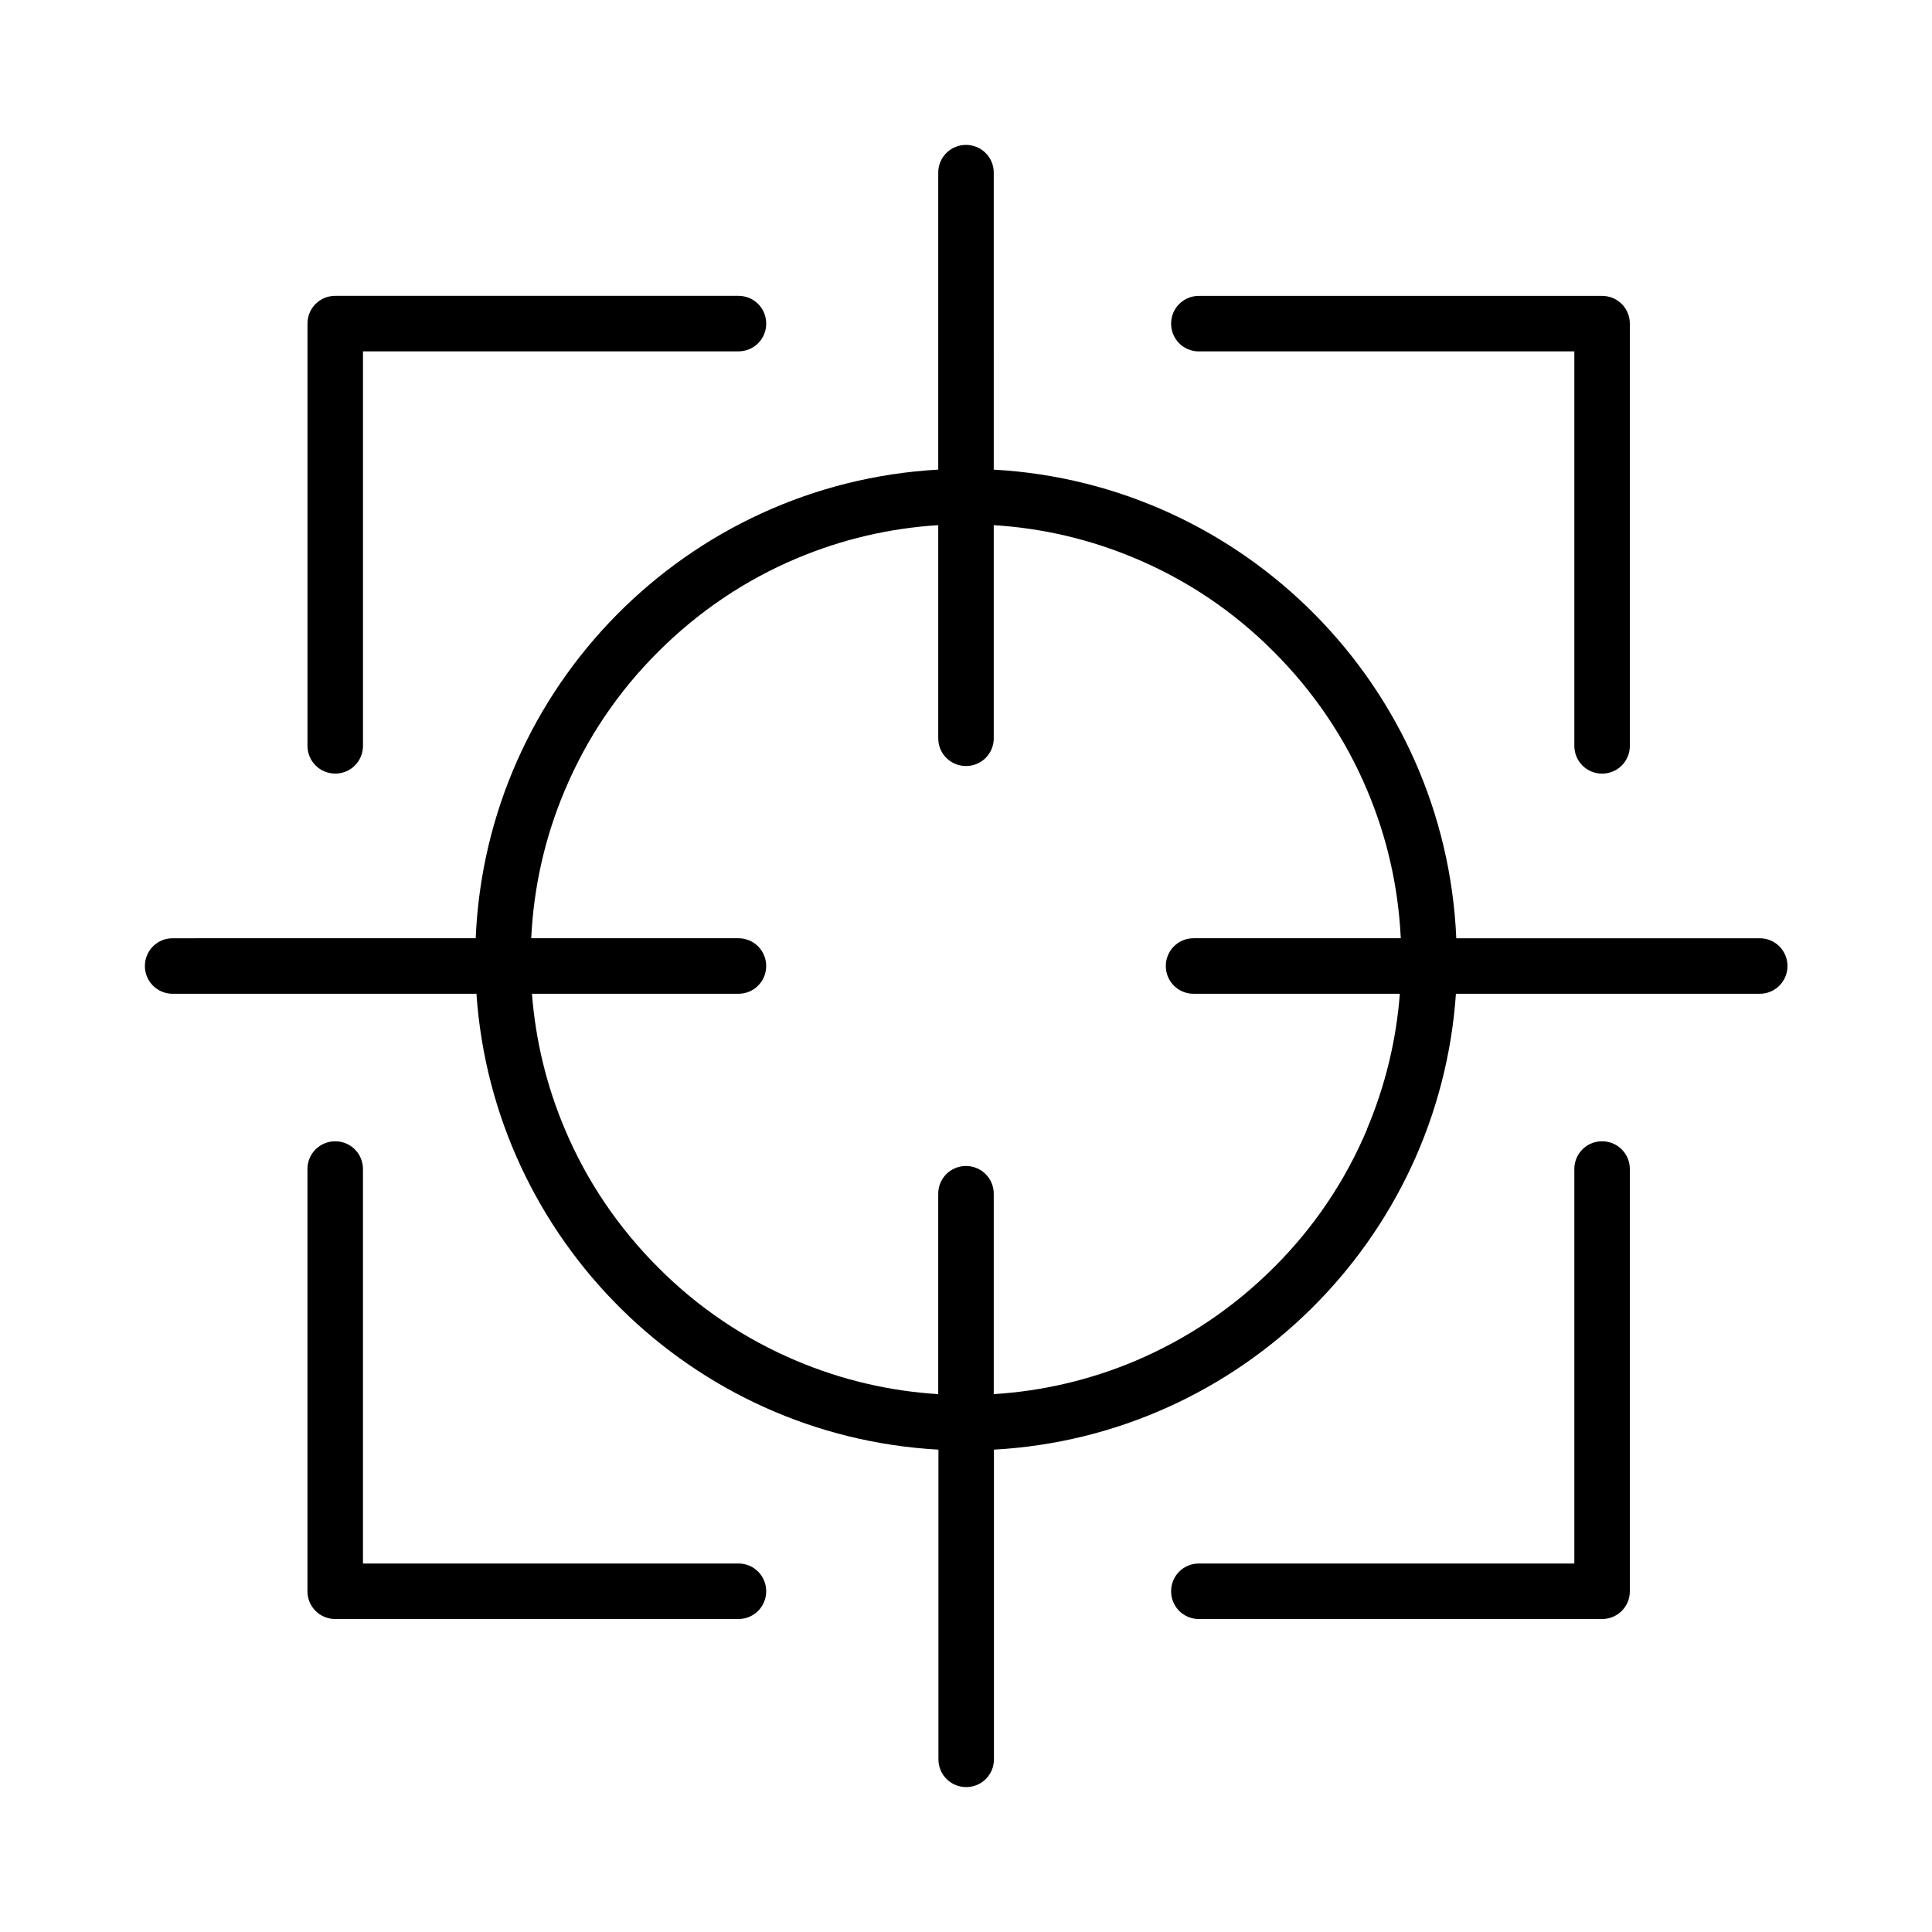
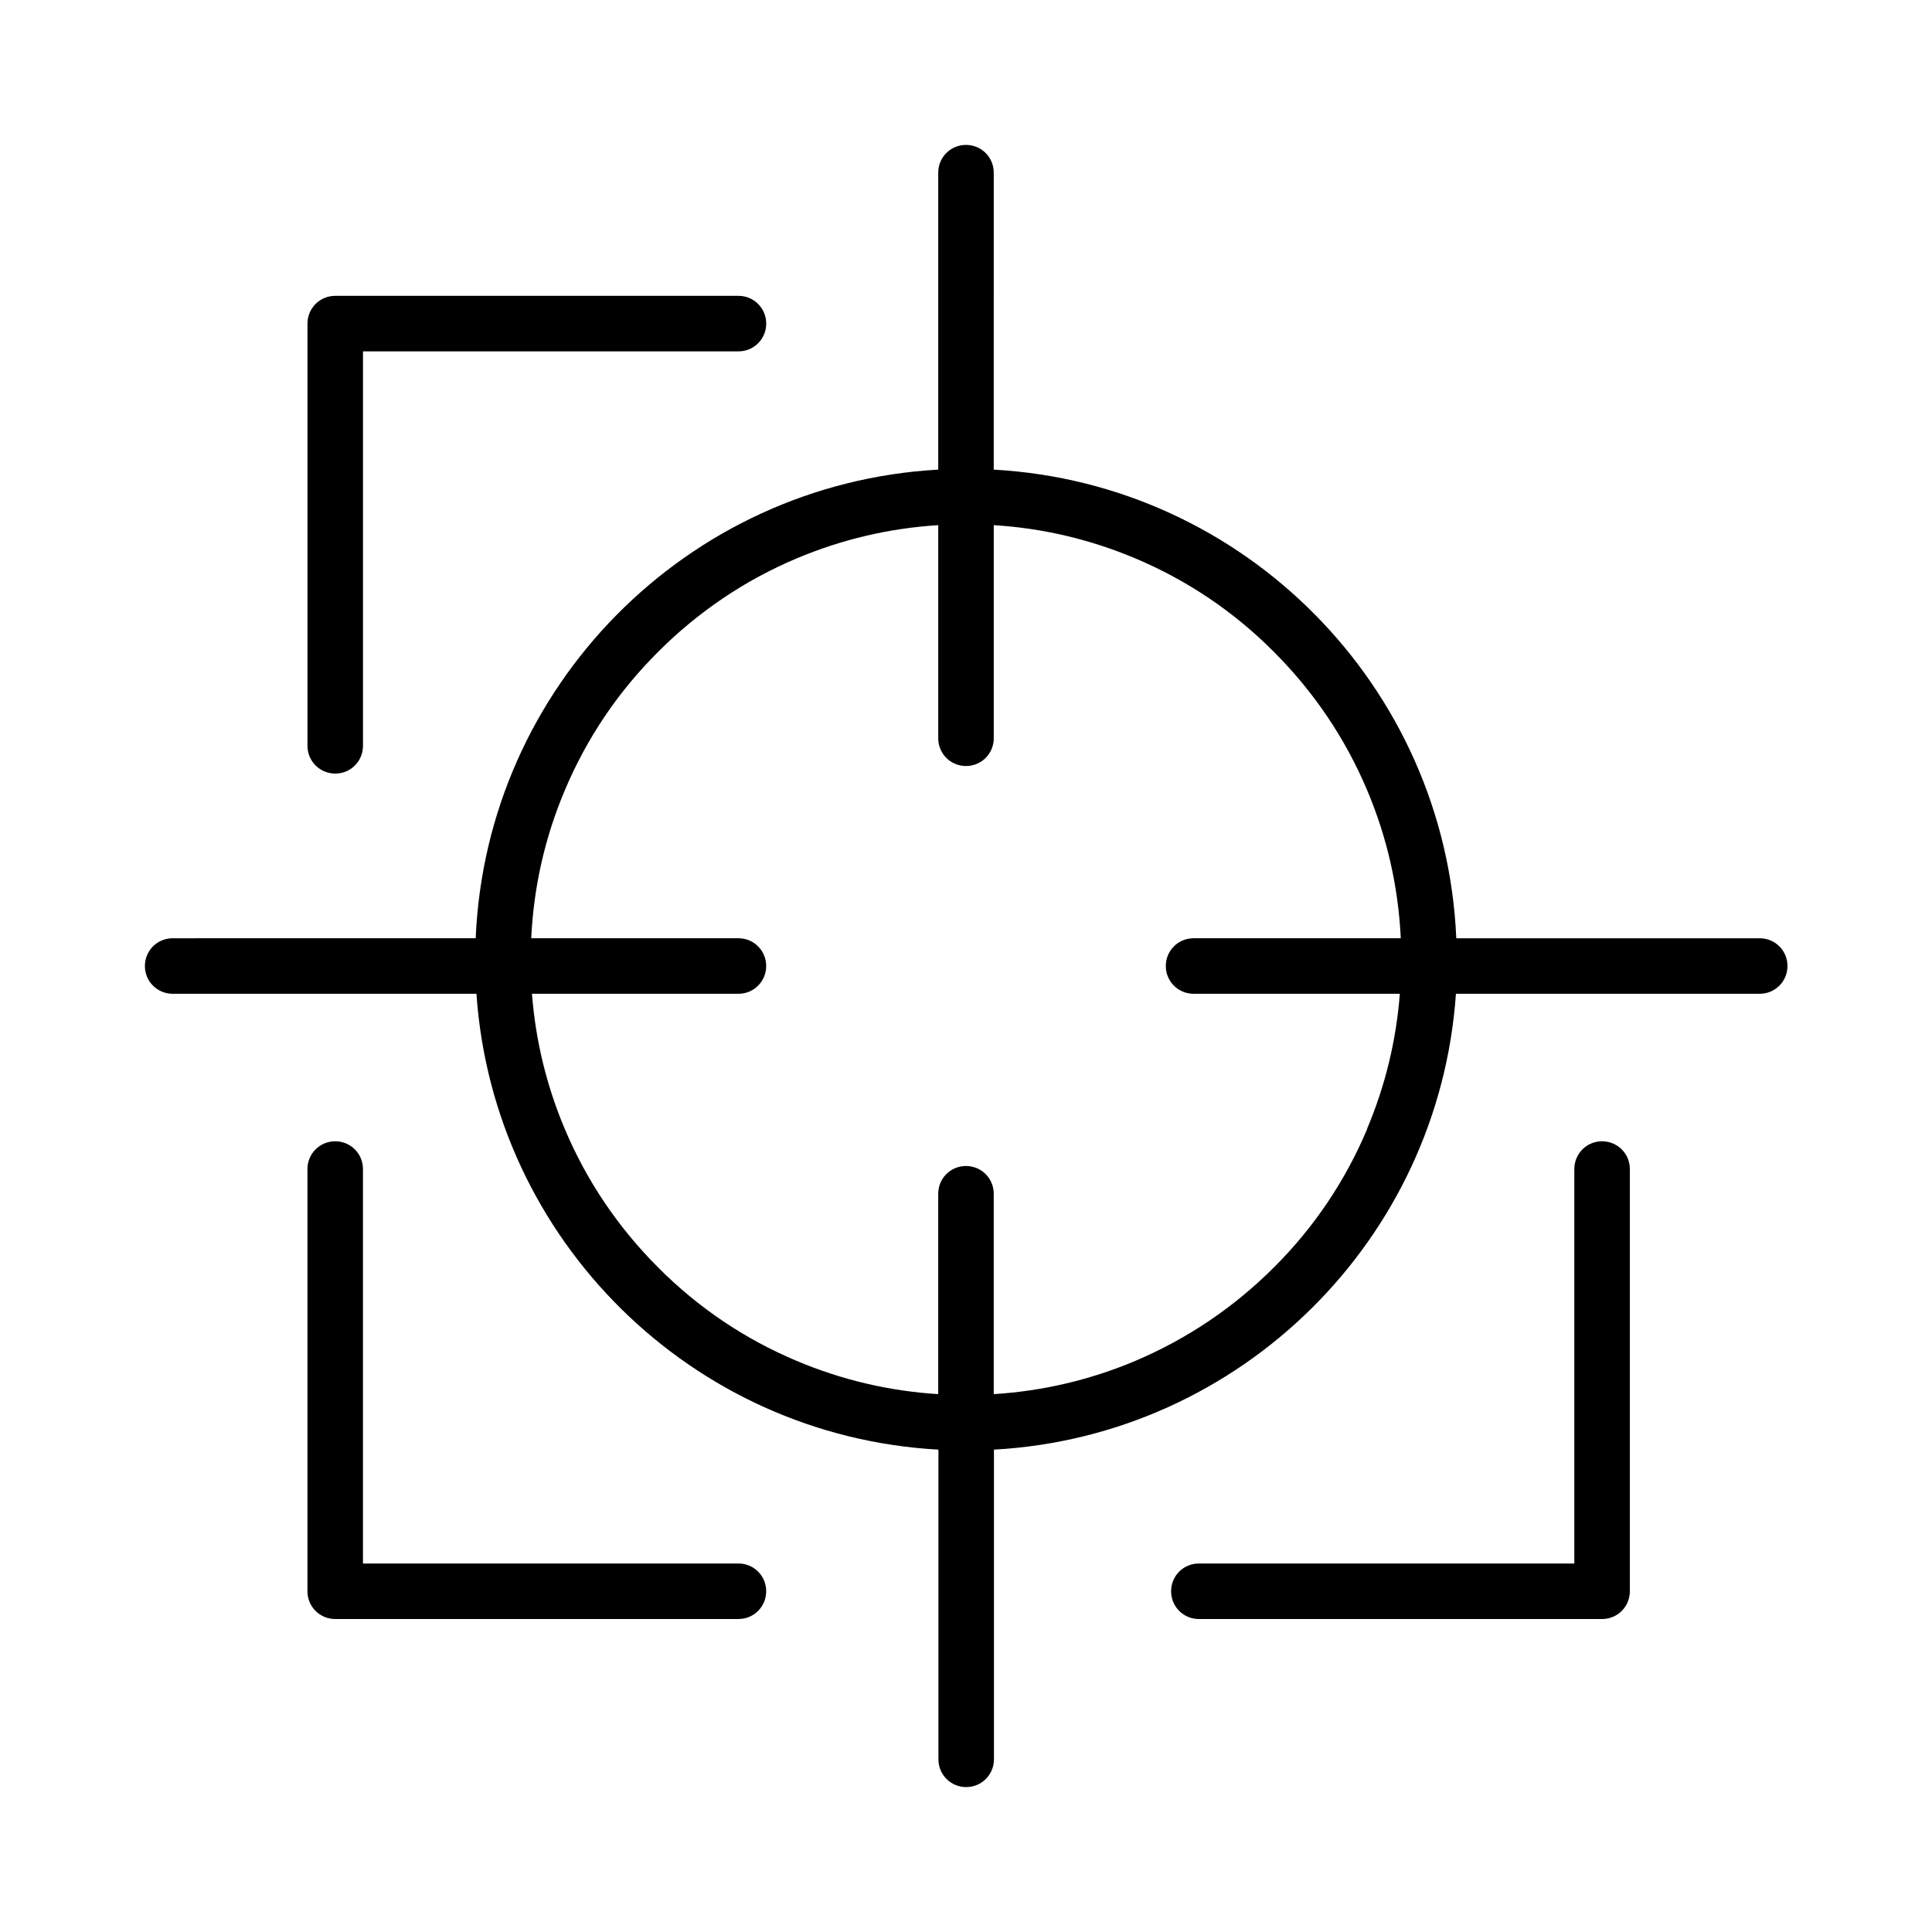
<svg xmlns="http://www.w3.org/2000/svg" fill="#000000" width="800px" height="800px" version="1.1" viewBox="144 144 512 512">
  <g>
    <path d="m232.84 349.01c4.082 0 7.356-3.273 7.356-7.356v-104.54h99.504c4.082 0 7.356-3.273 7.356-7.356s-3.273-7.356-7.356-7.356h-106.86c-4.082 0-7.356 3.273-7.356 7.356v111.89c0 4.082 3.273 7.356 7.356 7.356z" />
-     <path d="m461.71 237.12h99.504v104.54c0 4.082 3.273 7.356 7.356 7.356s7.356-3.273 7.356-7.356v-111.89c0-4.082-3.273-7.356-7.356-7.356h-106.86c-4.082 0-7.356 3.273-7.356 7.356s3.273 7.356 7.356 7.356z" />
    <path d="m506.3 443.23c-5.793 13.754-14.105 26.098-24.738 36.676-10.578 10.578-22.922 18.895-36.676 24.738-11.941 5.039-24.586 8.012-37.535 8.816v-53.102c0-4.082-3.273-7.356-7.356-7.356-4.082 0-7.356 3.273-7.356 7.356v53.102c-13-0.805-25.594-3.777-37.535-8.816-13.754-5.793-26.098-14.105-36.676-24.738-10.578-10.578-18.941-22.922-24.738-36.676-4.836-11.438-7.758-23.477-8.715-35.871h54.715c4.082 0 7.356-3.273 7.356-7.356s-3.273-7.356-7.356-7.356h-54.914c0.656-13.602 3.629-26.754 8.918-39.246 5.793-13.754 14.105-26.098 24.738-36.676 10.578-10.578 22.922-18.941 36.676-24.738 11.941-5.039 24.586-8.012 37.535-8.816v56.477c0 4.082 3.273 7.356 7.356 7.356s7.356-3.273 7.356-7.356v-56.477c13 0.805 25.594 3.777 37.535 8.816 13.754 5.793 26.098 14.105 36.676 24.738 10.578 10.578 18.941 22.922 24.738 36.676 5.289 12.496 8.262 25.645 8.918 39.246h-54.914c-4.082 0-7.356 3.273-7.356 7.356s3.273 7.356 7.356 7.356h54.664c-0.957 12.395-3.879 24.434-8.715 35.871zm103.94-50.582h-80.309c-2.871-66.754-56.074-120.51-122.58-124.19l0.004-78.699c0-4.082-3.273-7.356-7.356-7.356s-7.356 3.273-7.356 7.356v78.695c-66.555 3.727-119.75 57.434-122.58 124.19l-80.309 0.004c-4.082 0-7.356 3.273-7.356 7.356s3.273 7.356 7.356 7.356h80.508c4.484 65.191 56.98 117.19 122.43 120.81v82.07c0 4.082 3.273 7.356 7.356 7.356s7.356-3.273 7.356-7.356v-82.07c65.395-3.629 117.94-55.621 122.43-120.81h80.508c4.082 0 7.356-3.273 7.356-7.356s-3.273-7.356-7.356-7.356z" />
    <path d="m339.69 558.35h-99.5v-104.54c0-4.082-3.273-7.356-7.356-7.356-4.082 0-7.356 3.273-7.356 7.356v111.89c0 4.082 3.273 7.356 7.356 7.356h106.86c4.082 0 7.356-3.273 7.356-7.356s-3.273-7.356-7.356-7.356z" />
    <path d="m568.57 446.45c-4.082 0-7.356 3.273-7.356 7.356v104.54h-99.504c-4.082 0-7.356 3.273-7.356 7.356s3.273 7.356 7.356 7.356h106.86c4.082 0 7.356-3.273 7.356-7.356v-111.89c0-4.082-3.273-7.356-7.356-7.356z" />
  </g>
</svg>